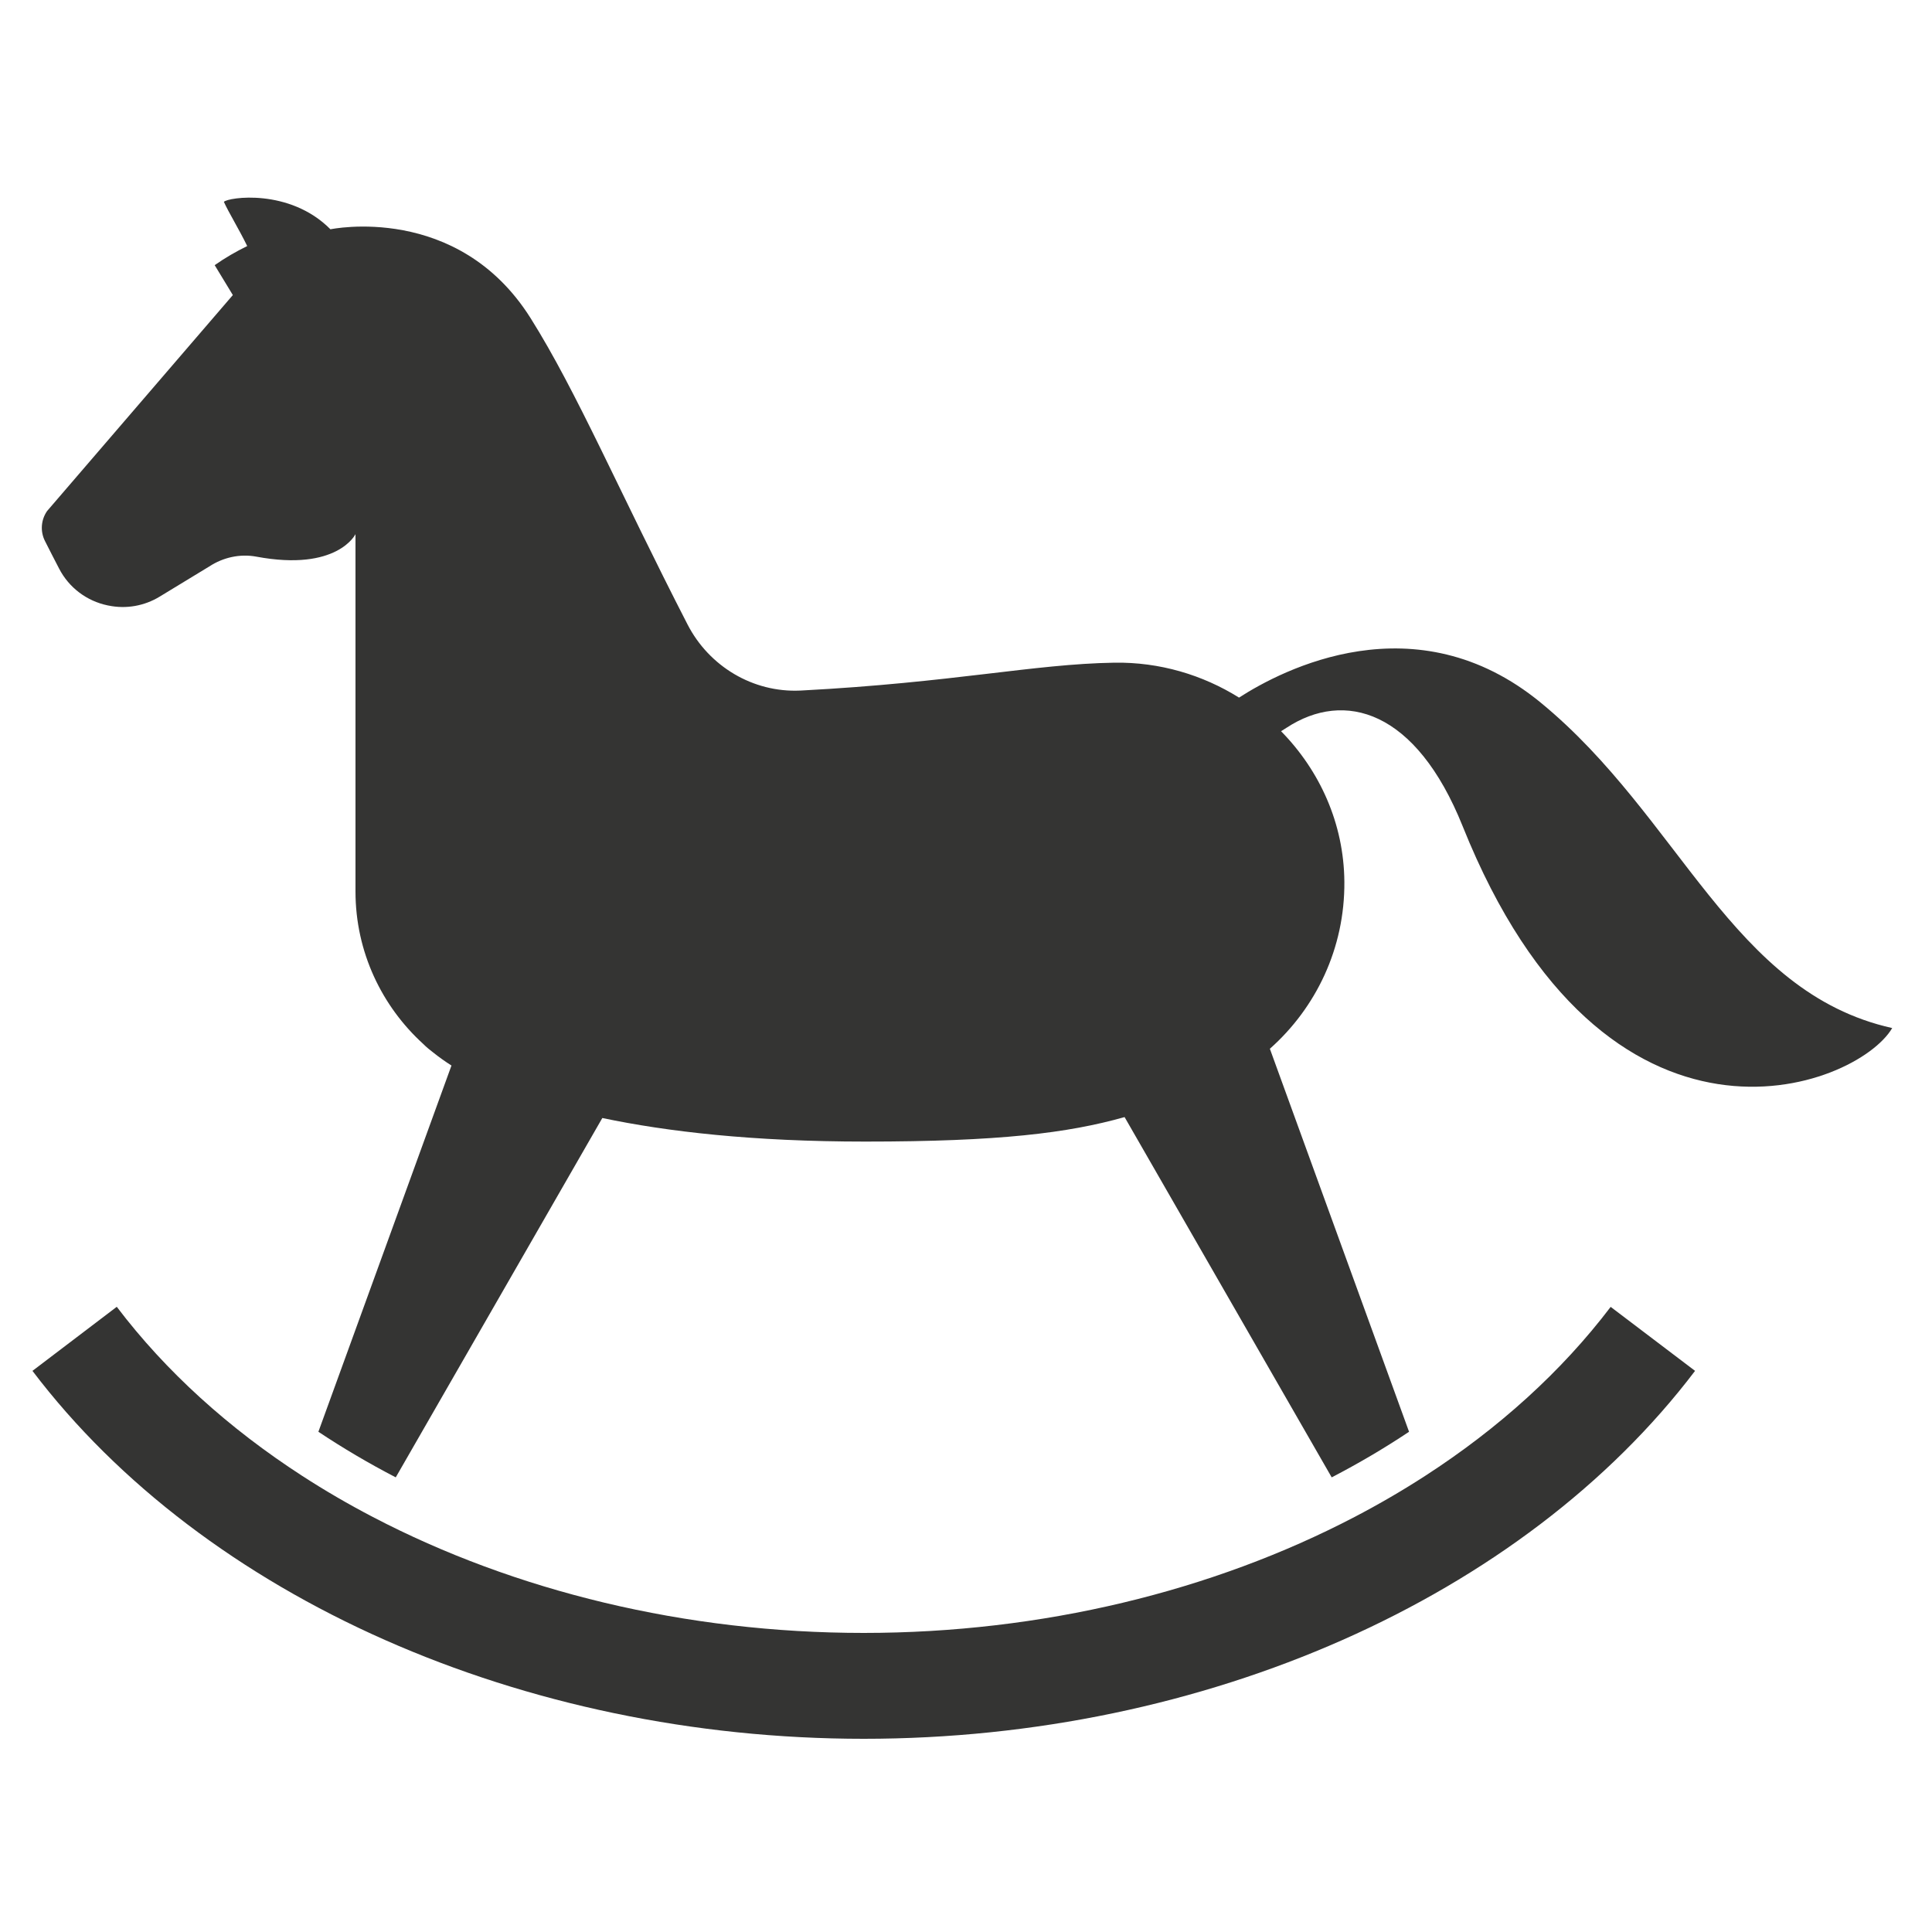
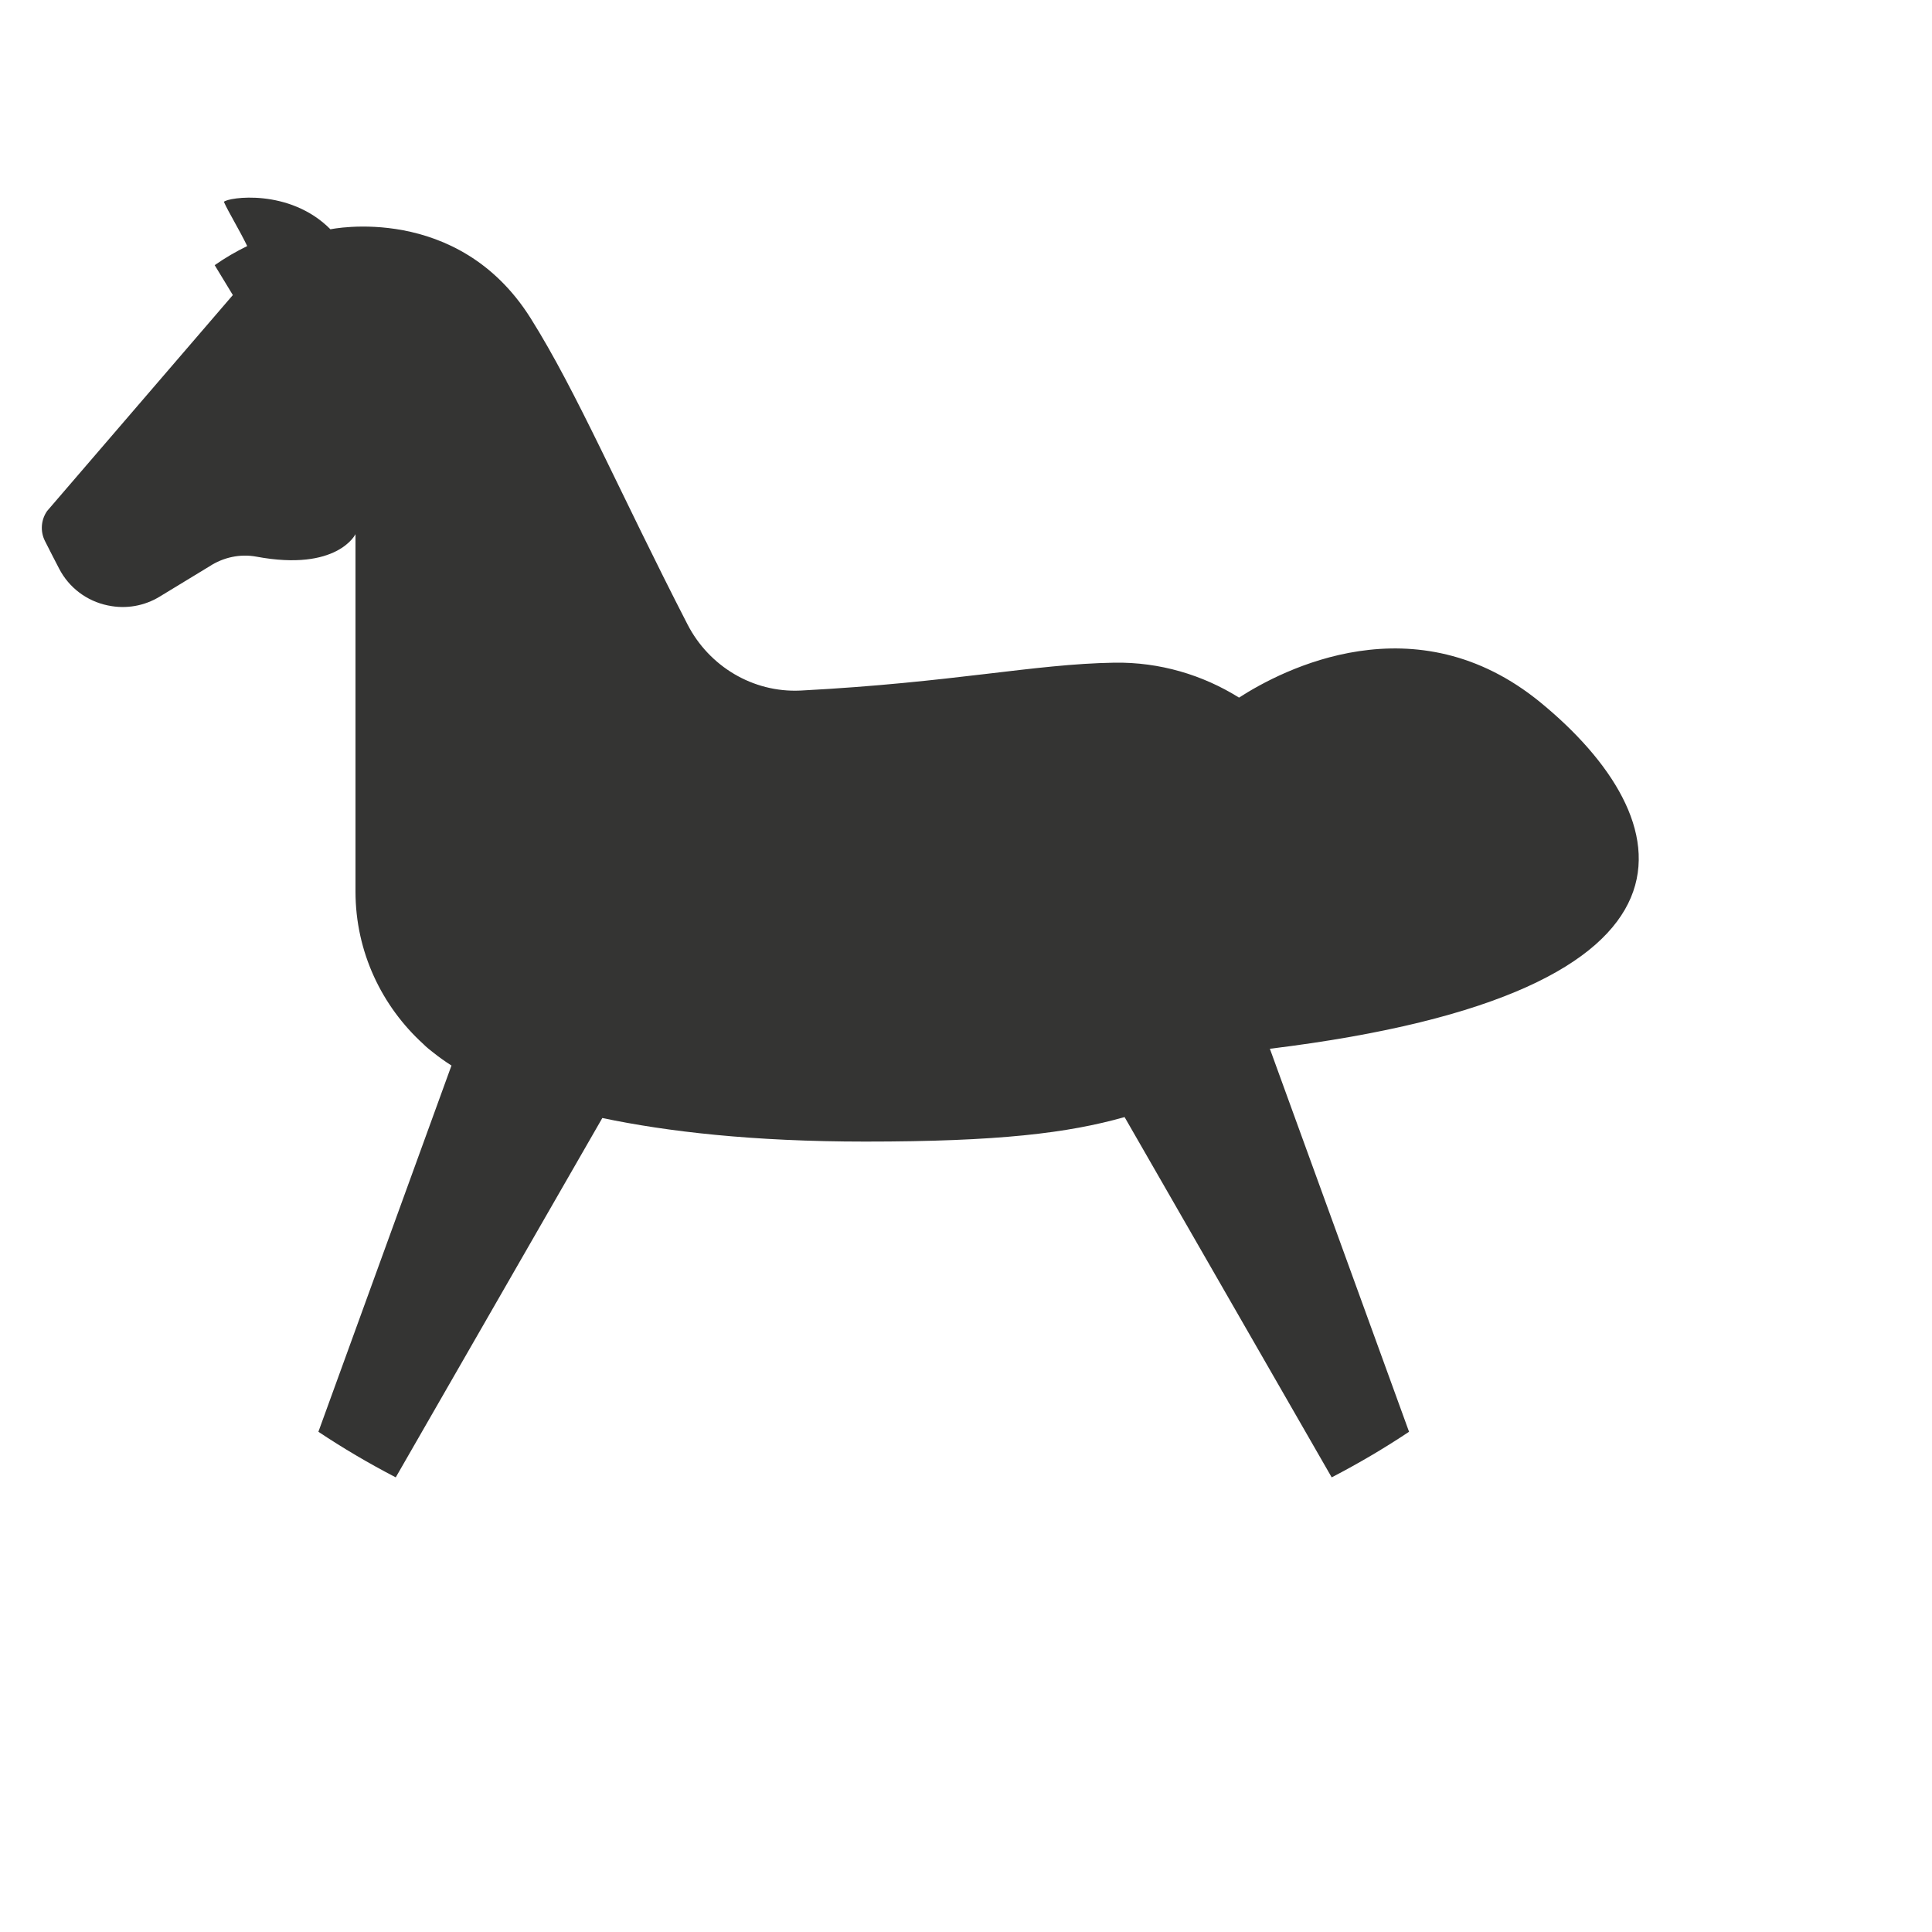
<svg xmlns="http://www.w3.org/2000/svg" id="Layer_1" viewBox="0 0 250 250" style="enable-background:new 0 0 250 250;">
  <style>.st0{fill:#343433;}</style>
-   <path class="st0" d="M184.41 190.98c-2.92 1.89-5.98 3.67-9.14 5.32-18.36 9.59-40.45 15-63.51 15-23.05.0-45.15-5.41-63.51-15-3.16-1.65-6.21-3.42-9.14-5.32-9.47-6.13-17.64-13.49-24-21.88L4.2 177.39C26.48 206.76 67.69 225 111.77 225s85.29-18.24 107.57-47.61l-10.92-8.28C202.05 177.5 193.89 184.85 184.41 190.98z" />
-   <path class="st0" d="M199.38 90.93c-16.21-13.32-33.49-4.25-39.05-.66-4.7-2.94-10.27-4.61-16.13-4.52-10.45.17-20.86 2.57-40.46 3.6-.07.0-.15.01-.22.01-6.09.27-11.76-3.13-14.55-8.55-8.81-17.13-14.33-30.14-20.31-39.64-9.43-14.99-25.9-11.5-25.9-11.5-5.3-5.35-13.27-4.14-13.79-3.55.64 1.41 1.93 3.49 3.02 5.72-1.43.7-2.84 1.51-4.21 2.47l2.35 3.87L6.1 66.12c-.8 1.14-.91 2.63-.29 3.87.53 1.06 1.21 2.37 1.84 3.59 1.27 2.46 3.58 4.2 6.29 4.76.04.01.07.01.11.02 2.27.47 4.63.05 6.6-1.15l6.43-3.91c1.8-1.18 3.98-1.66 6.09-1.27C43.66 73.99 46 69.12 46 69.12v46.24c0 7.83 3.42 14.87 8.79 19.75.0.0.38.41 1.25 1.07.76.61 1.55 1.17 2.38 1.7L41.2 185.27c3.18 2.12 6.52 4.09 10.01 5.9l26.73-46.5c8.36 1.76 19.45 3.05 34.02 3.05 17.3.0 26.25-1.1 33.56-3.17l26.8 46.62c3.49-1.81 6.83-3.78 10.01-5.9l-18.01-49.56c5.96-5.29 9.71-13.01 9.64-21.62-.06-7.56-3.21-14.4-8.19-19.47.23-.14.47-.29.71-.45 7.48-4.9 16.74-2.33 22.79 12.75 18.55 46.29 50.98 33.96 55.58 26.11C224.09 128.4 217.44 105.76 199.38 90.93z" />
+   <path class="st0" d="M199.38 90.93c-16.21-13.32-33.49-4.25-39.05-.66-4.7-2.94-10.27-4.61-16.13-4.52-10.45.17-20.86 2.57-40.46 3.6-.07.0-.15.01-.22.01-6.09.27-11.76-3.13-14.55-8.55-8.81-17.13-14.33-30.14-20.31-39.64-9.43-14.99-25.9-11.5-25.9-11.5-5.3-5.35-13.27-4.14-13.79-3.55.64 1.41 1.93 3.49 3.02 5.72-1.43.7-2.84 1.51-4.21 2.47l2.35 3.87L6.1 66.12c-.8 1.14-.91 2.63-.29 3.87.53 1.06 1.21 2.37 1.84 3.59 1.27 2.46 3.58 4.2 6.29 4.76.04.01.07.01.11.02 2.27.47 4.63.05 6.6-1.15l6.43-3.91c1.8-1.18 3.98-1.66 6.09-1.27C43.66 73.99 46 69.12 46 69.12v46.24c0 7.83 3.42 14.87 8.79 19.75.0.0.38.41 1.25 1.07.76.61 1.55 1.17 2.38 1.7L41.2 185.27c3.18 2.12 6.52 4.09 10.01 5.9l26.73-46.5c8.36 1.76 19.45 3.05 34.02 3.05 17.3.0 26.25-1.1 33.56-3.17l26.8 46.62c3.49-1.81 6.83-3.78 10.01-5.9l-18.01-49.56C224.09 128.4 217.44 105.76 199.38 90.93z" />
</svg>